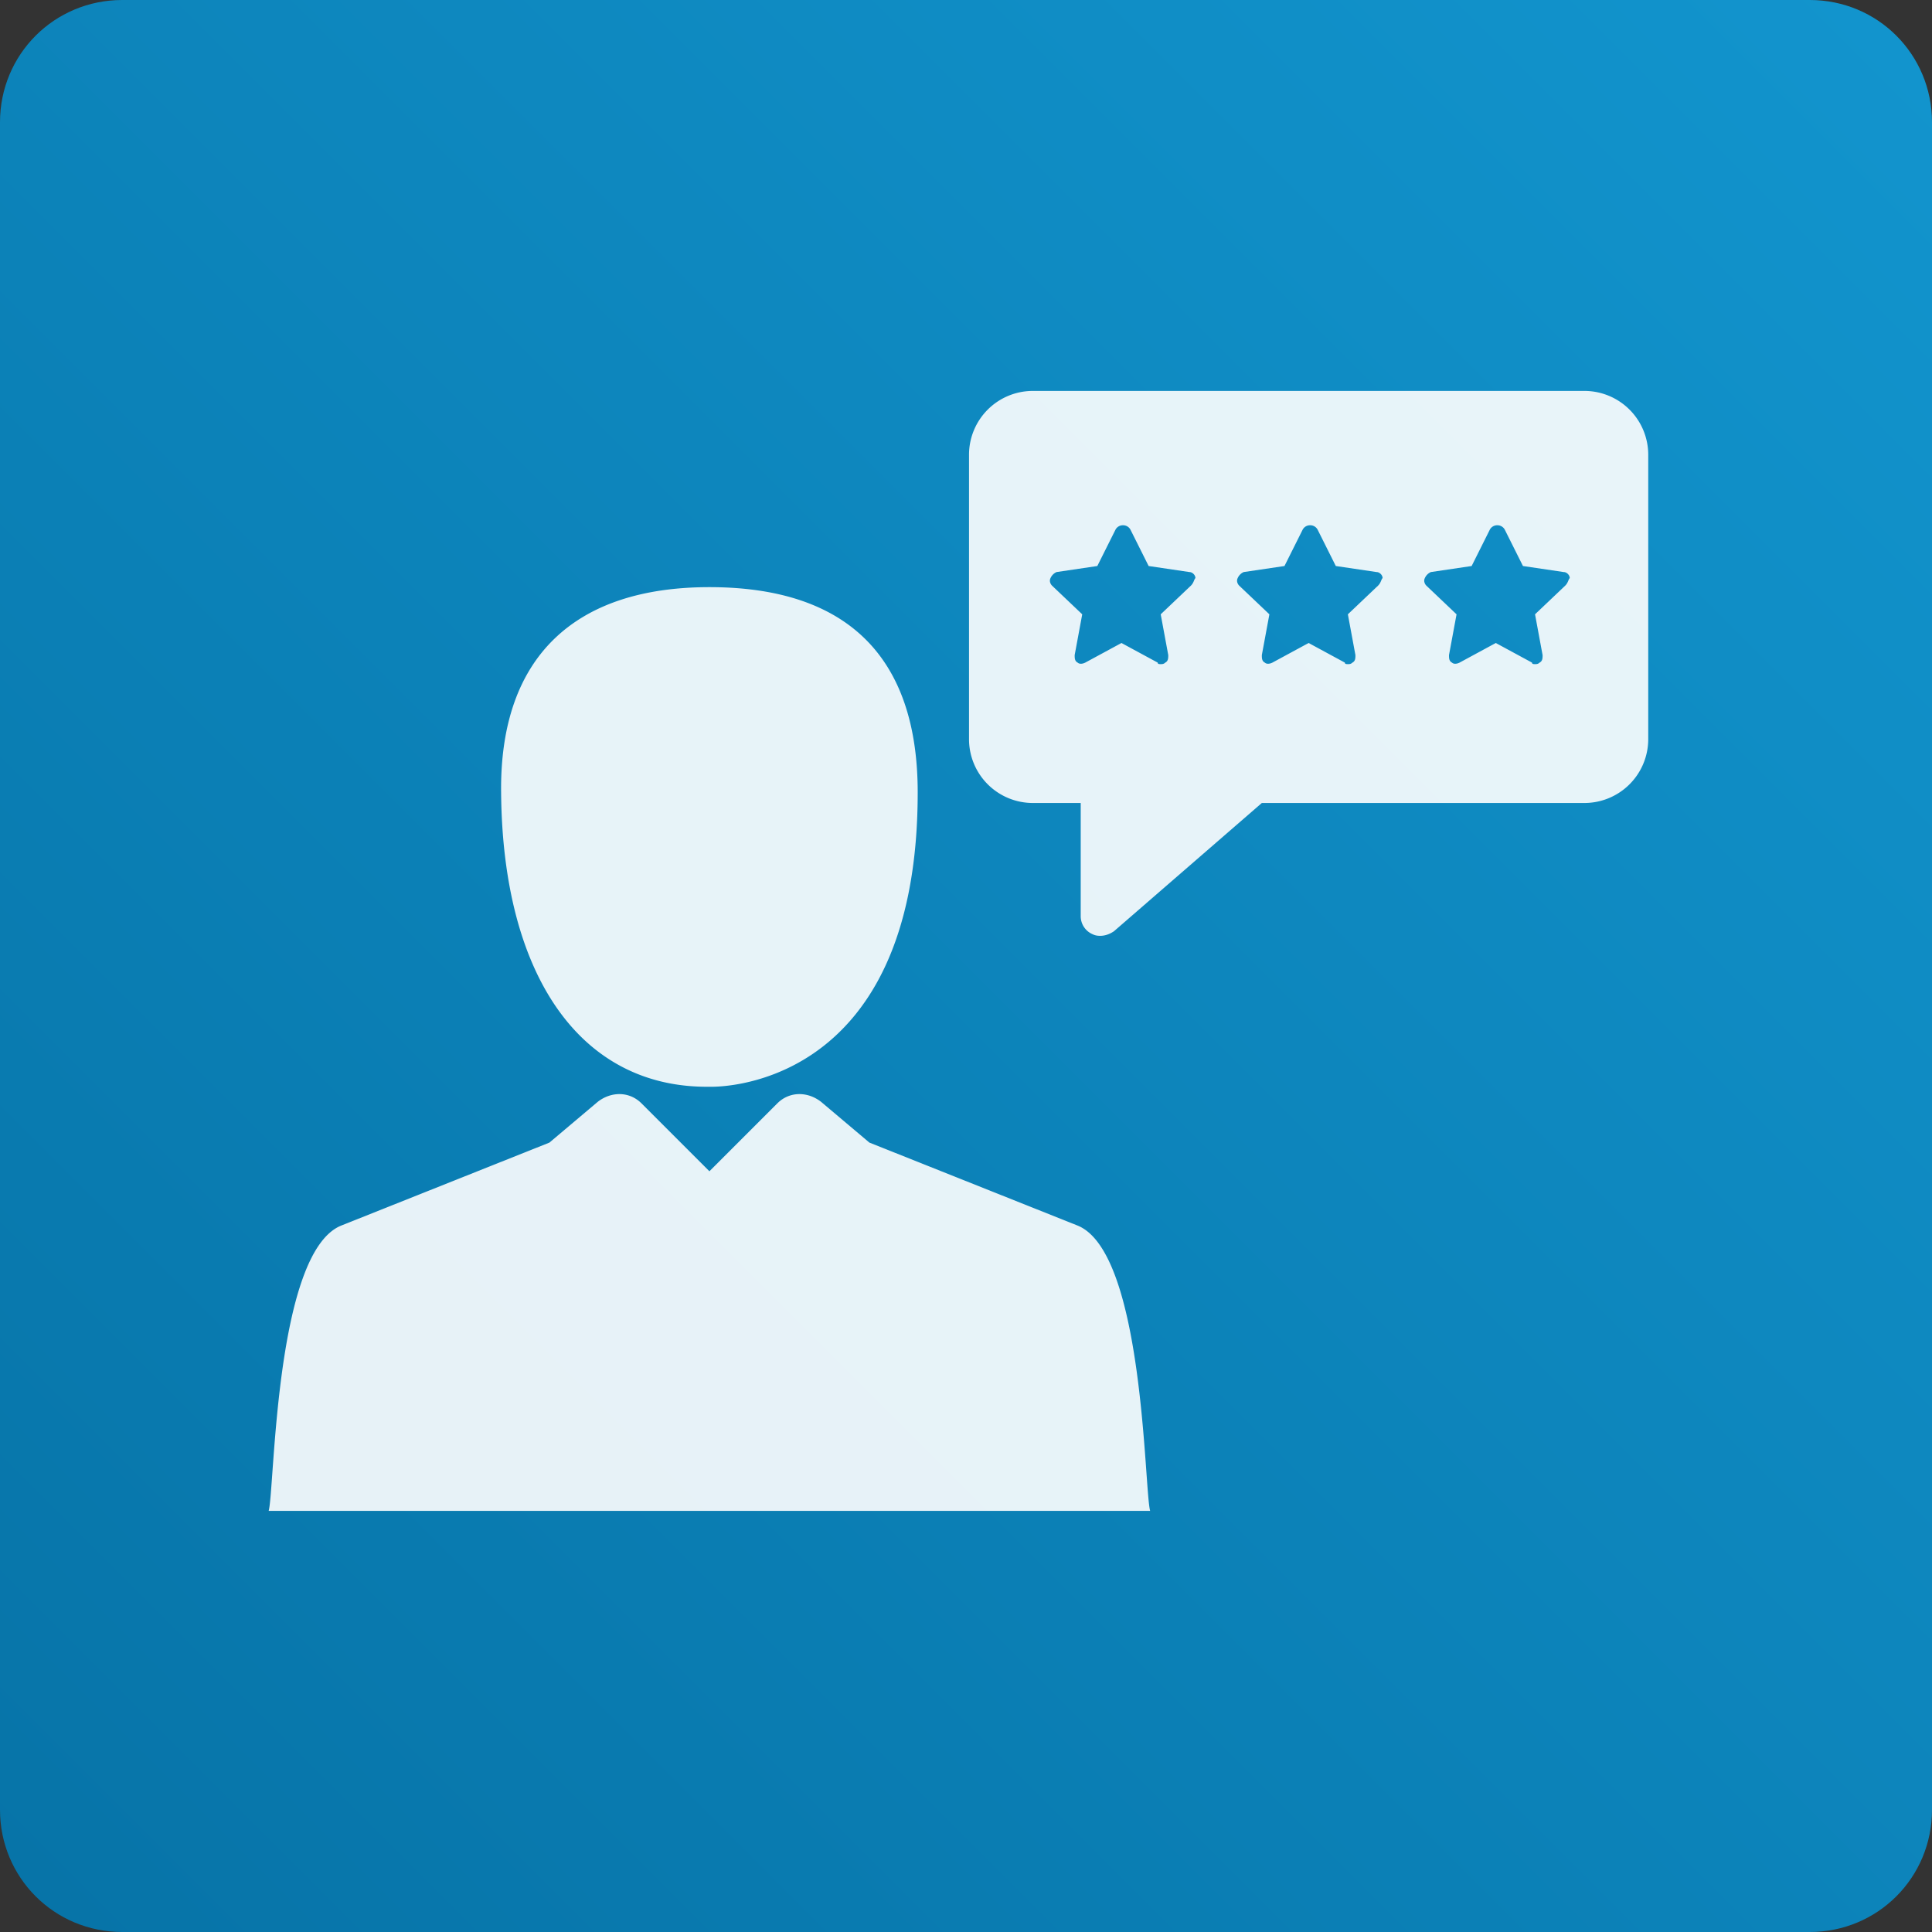
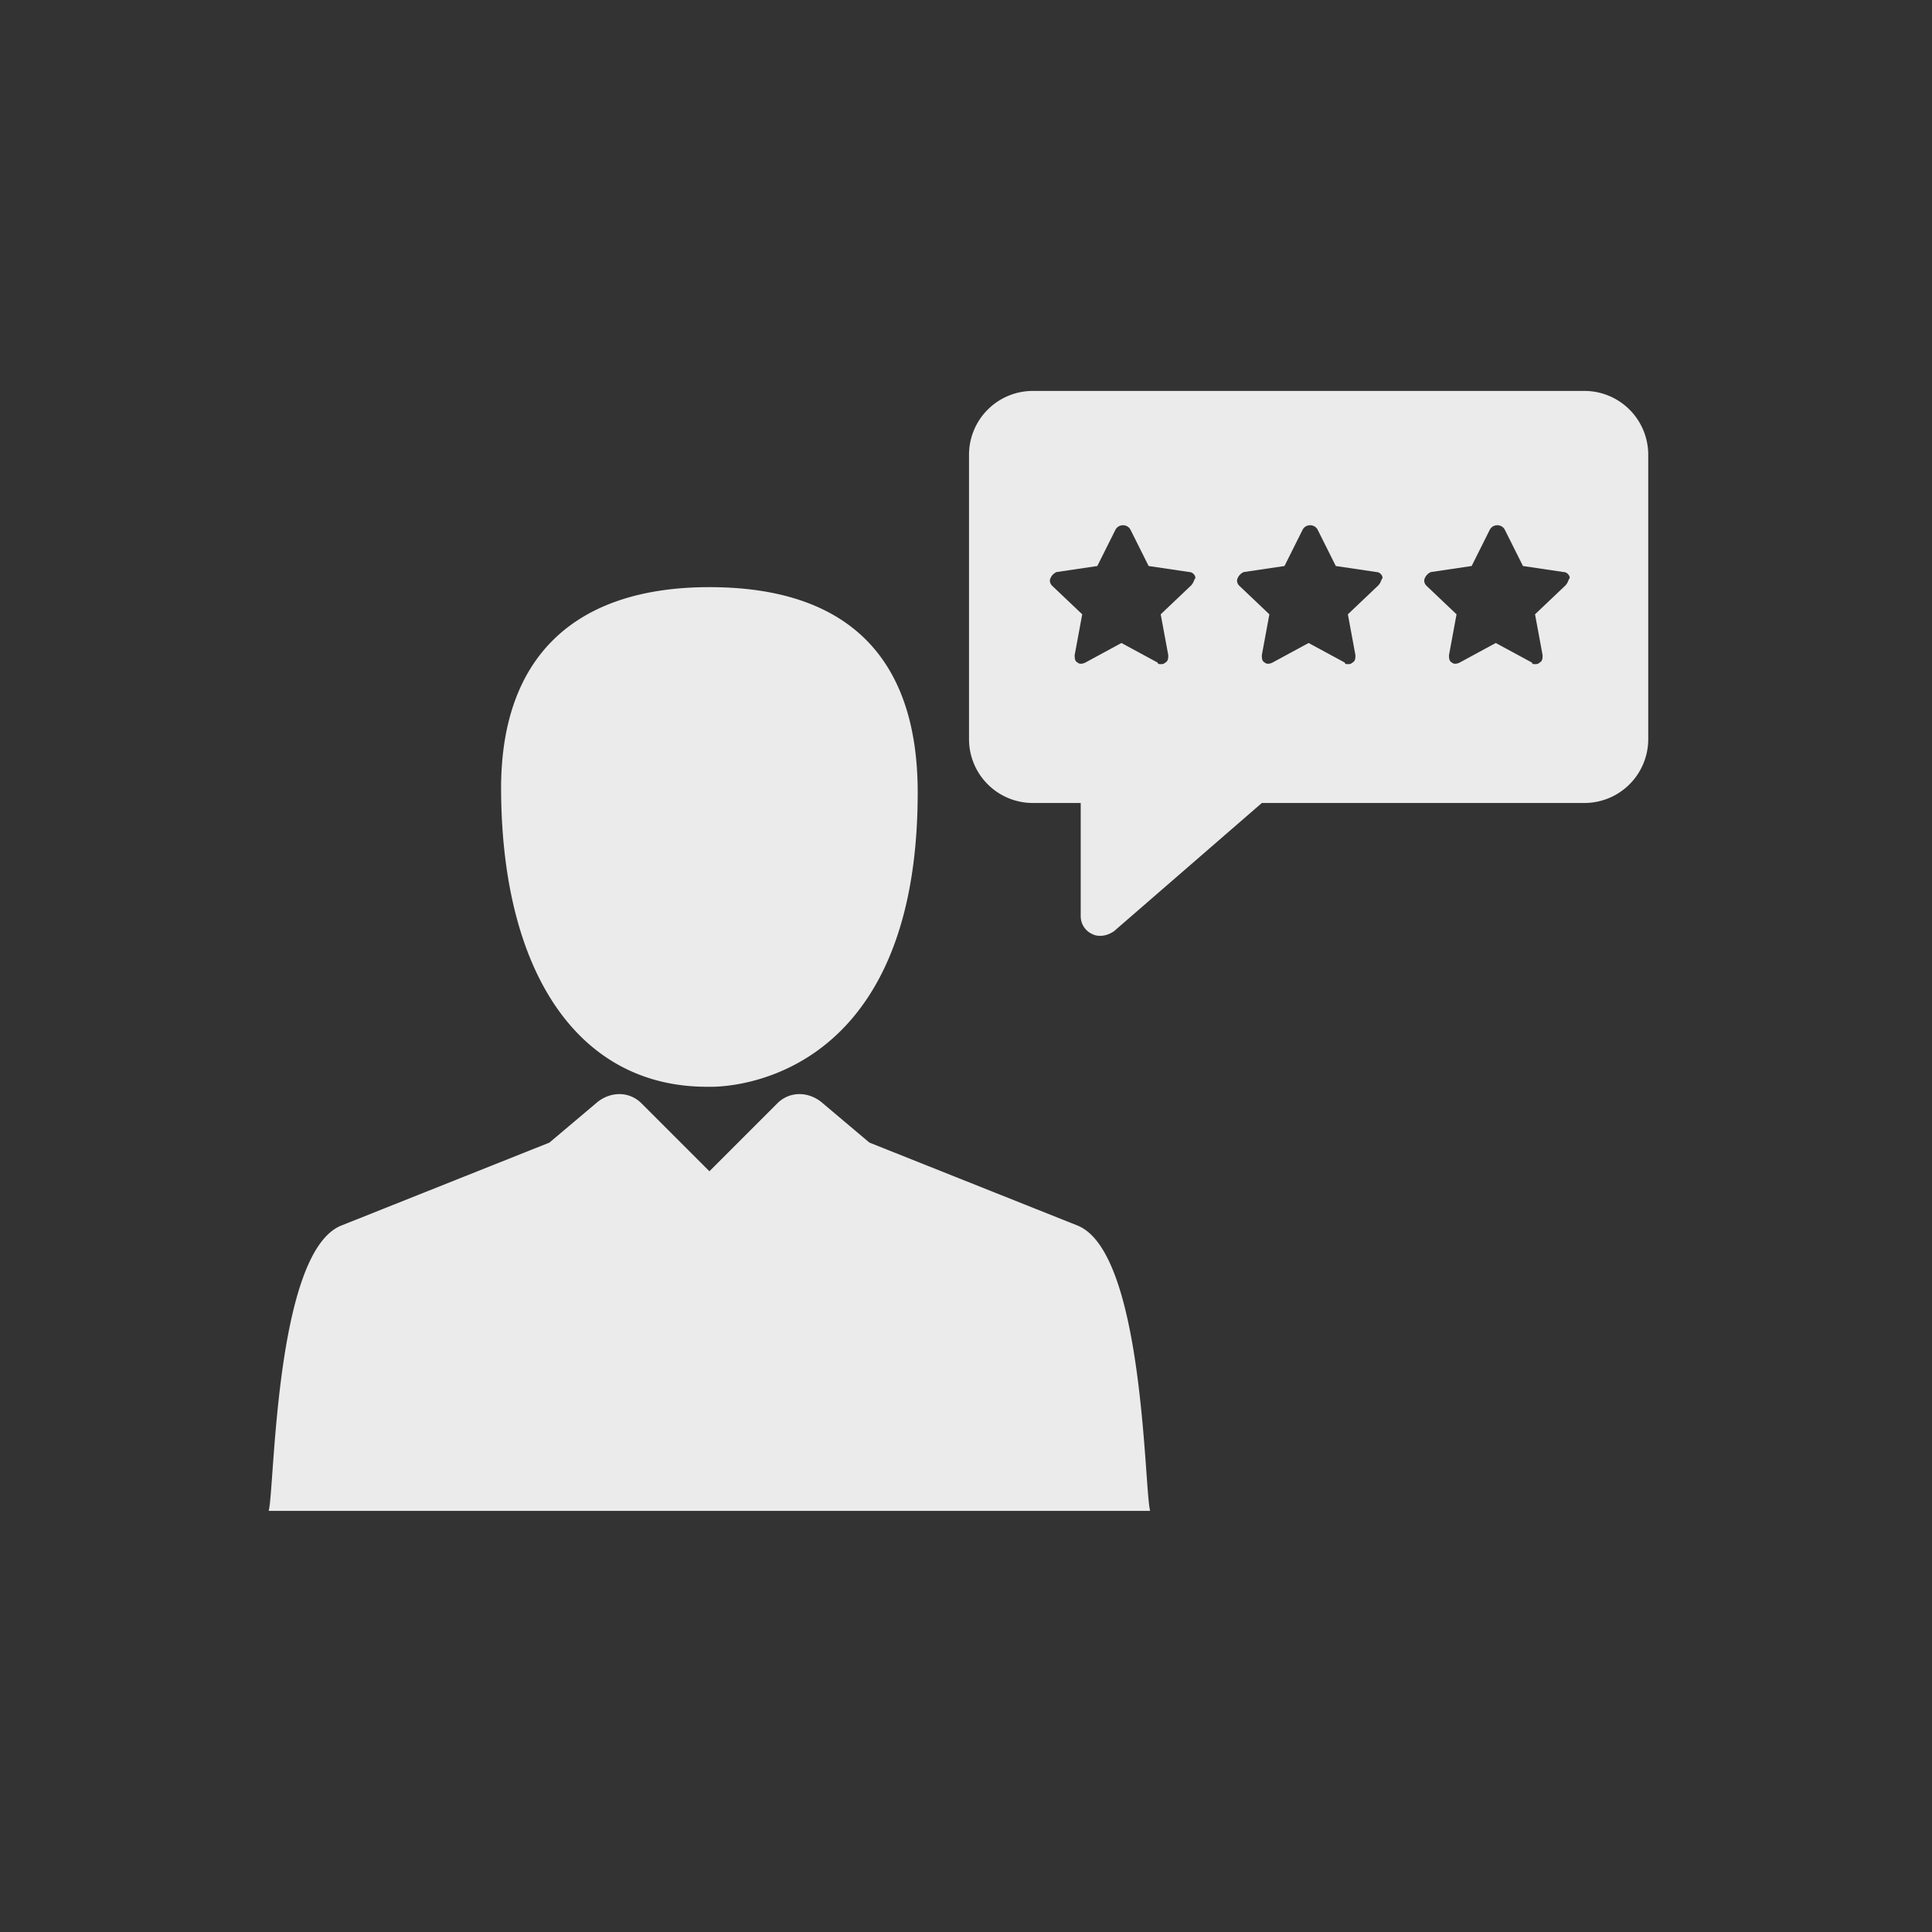
<svg xmlns="http://www.w3.org/2000/svg" viewBox="0 0 128 128" width="100" height="100">
  <rect x="0" y="0" width="128" height="128" fill="#333333" stroke="none" />
  <linearGradient id="A" gradientUnits="userSpaceOnUse" x1="2.363" y1="125.638" x2="125.638" y2="2.362">
    <stop offset="0" stop-color="#0774a8" />
    <stop offset="1" stop-color="#1294cd" />
  </linearGradient>
-   <path fill="url(#A)" d="M119.9 128H8.1c-4.5 0-8.1-3.6-8.1-8.1V8.1C0 3.6 3.6 0 8.1 0h111.8c4.5 0 8.1 3.6 8.1 8.1v111.8c0 4.5-3.6 8.1-8.1 8.1z" />
  <path d="M105 25.9H68.4a4.23 4.23 0 0 0-4.2 4.2V49a4.23 4.23 0 0 0 4.2 4.2h3.2v7.5a1.3 1.3 0 0 0 .8 1.2c.2.1.4.1.5.1.3 0 .6-.1.9-.3l9.8-8.5H105a4.23 4.23 0 0 0 4.2-4.2V30.1a4.23 4.23 0 0 0-4.2-4.2zM78.9 38.8l-2 1.9.5 2.7c0 .2 0 .4-.2.5-.1.1-.2.1-.3.1s-.2 0-.2-.1l-2.4-1.3-2.4 1.3c-.2.1-.4.1-.5 0-.2-.1-.2-.3-.2-.5l.5-2.7-2-1.9c-.1-.1-.2-.3-.1-.5a.78.78 0 0 1 .4-.4l2.7-.4 1.2-2.4a.55.55 0 0 1 .5-.3.55.55 0 0 1 .5.3l1.2 2.4 2.7.4c.2 0 .4.2.4.4-.1.1-.1.3-.3.5zm12.4 0l-2 1.9.5 2.7c0 .2 0 .4-.2.5-.1.1-.2.1-.3.1s-.2 0-.2-.1l-2.4-1.3-2.4 1.3c-.2.1-.4.1-.5 0-.2-.1-.2-.3-.2-.5l.5-2.7-2-1.9c-.1-.1-.2-.3-.1-.5a.78.78 0 0 1 .4-.4l2.7-.4 1.2-2.4a.55.55 0 0 1 .5-.3.55.55 0 0 1 .5.3l1.2 2.4 2.7.4c.2 0 .4.2.4.4-.1.1-.1.3-.3.5zm12.4 0l-2 1.9.5 2.7c0 .2 0 .4-.2.5-.1.1-.2.1-.3.1s-.2 0-.2-.1l-2.4-1.3-2.4 1.3c-.2.1-.4.1-.5 0-.2-.1-.2-.3-.2-.5l.5-2.7-2-1.9c-.1-.1-.2-.3-.1-.5a.78.78 0 0 1 .4-.4l2.7-.4 1.2-2.4a.55.55 0 0 1 .5-.3.55.55 0 0 1 .5.3l1.2 2.4 2.7.4c.2 0 .4.2.4.4-.1.1-.1.3-.3.5zm-56.7.1c-8.9 0-13.9 4.6-13.8 13.6.1 12.2 5.3 19.6 13.8 19.5 0 0 13.8.6 13.8-19.5 0-9-4.7-13.6-13.8-13.6zm24.4 42.3l-13.8-5.5-3.2-2.7c-.9-.7-2.1-.7-2.9.1L47 77.6l-4.5-4.5c-.8-.8-2-.8-2.9-.1l-3.2 2.7-13.8 5.5c-4.4 1.8-4.4 17.5-4.8 18.9h58.4c-.4-1.4-.4-17.1-4.8-18.9z" opacity=".9" fill="#fff" />
</svg>